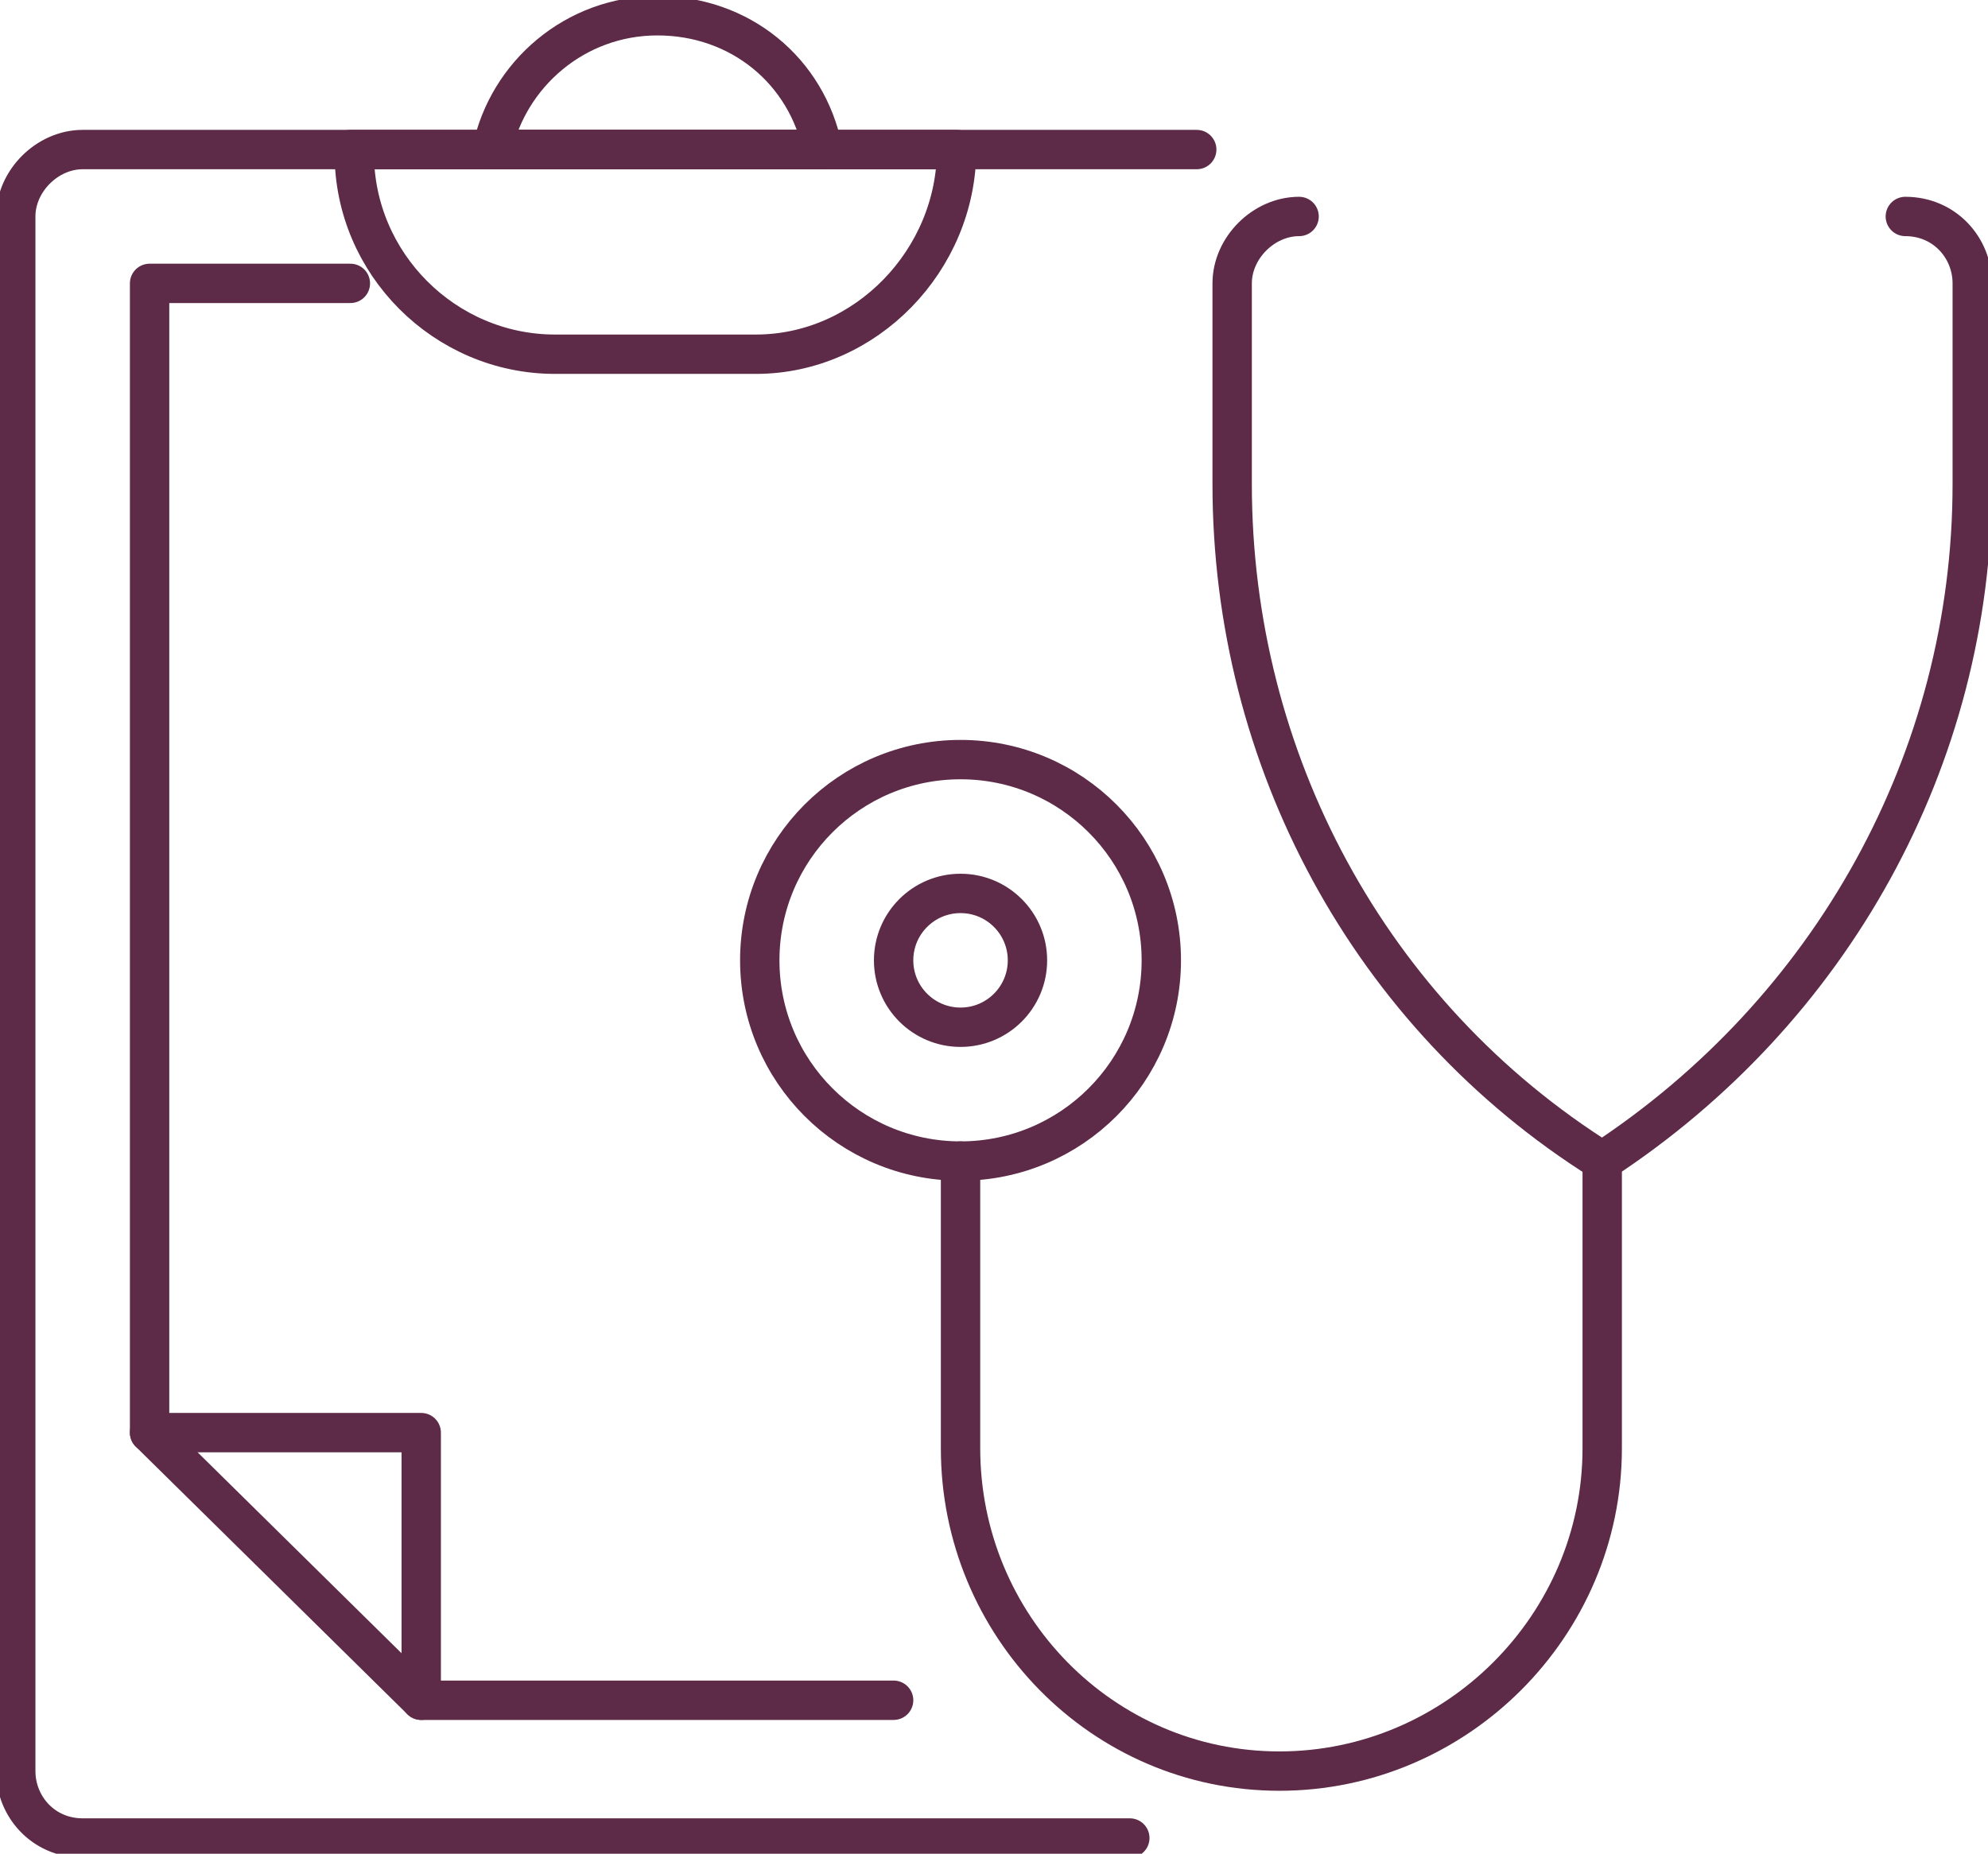
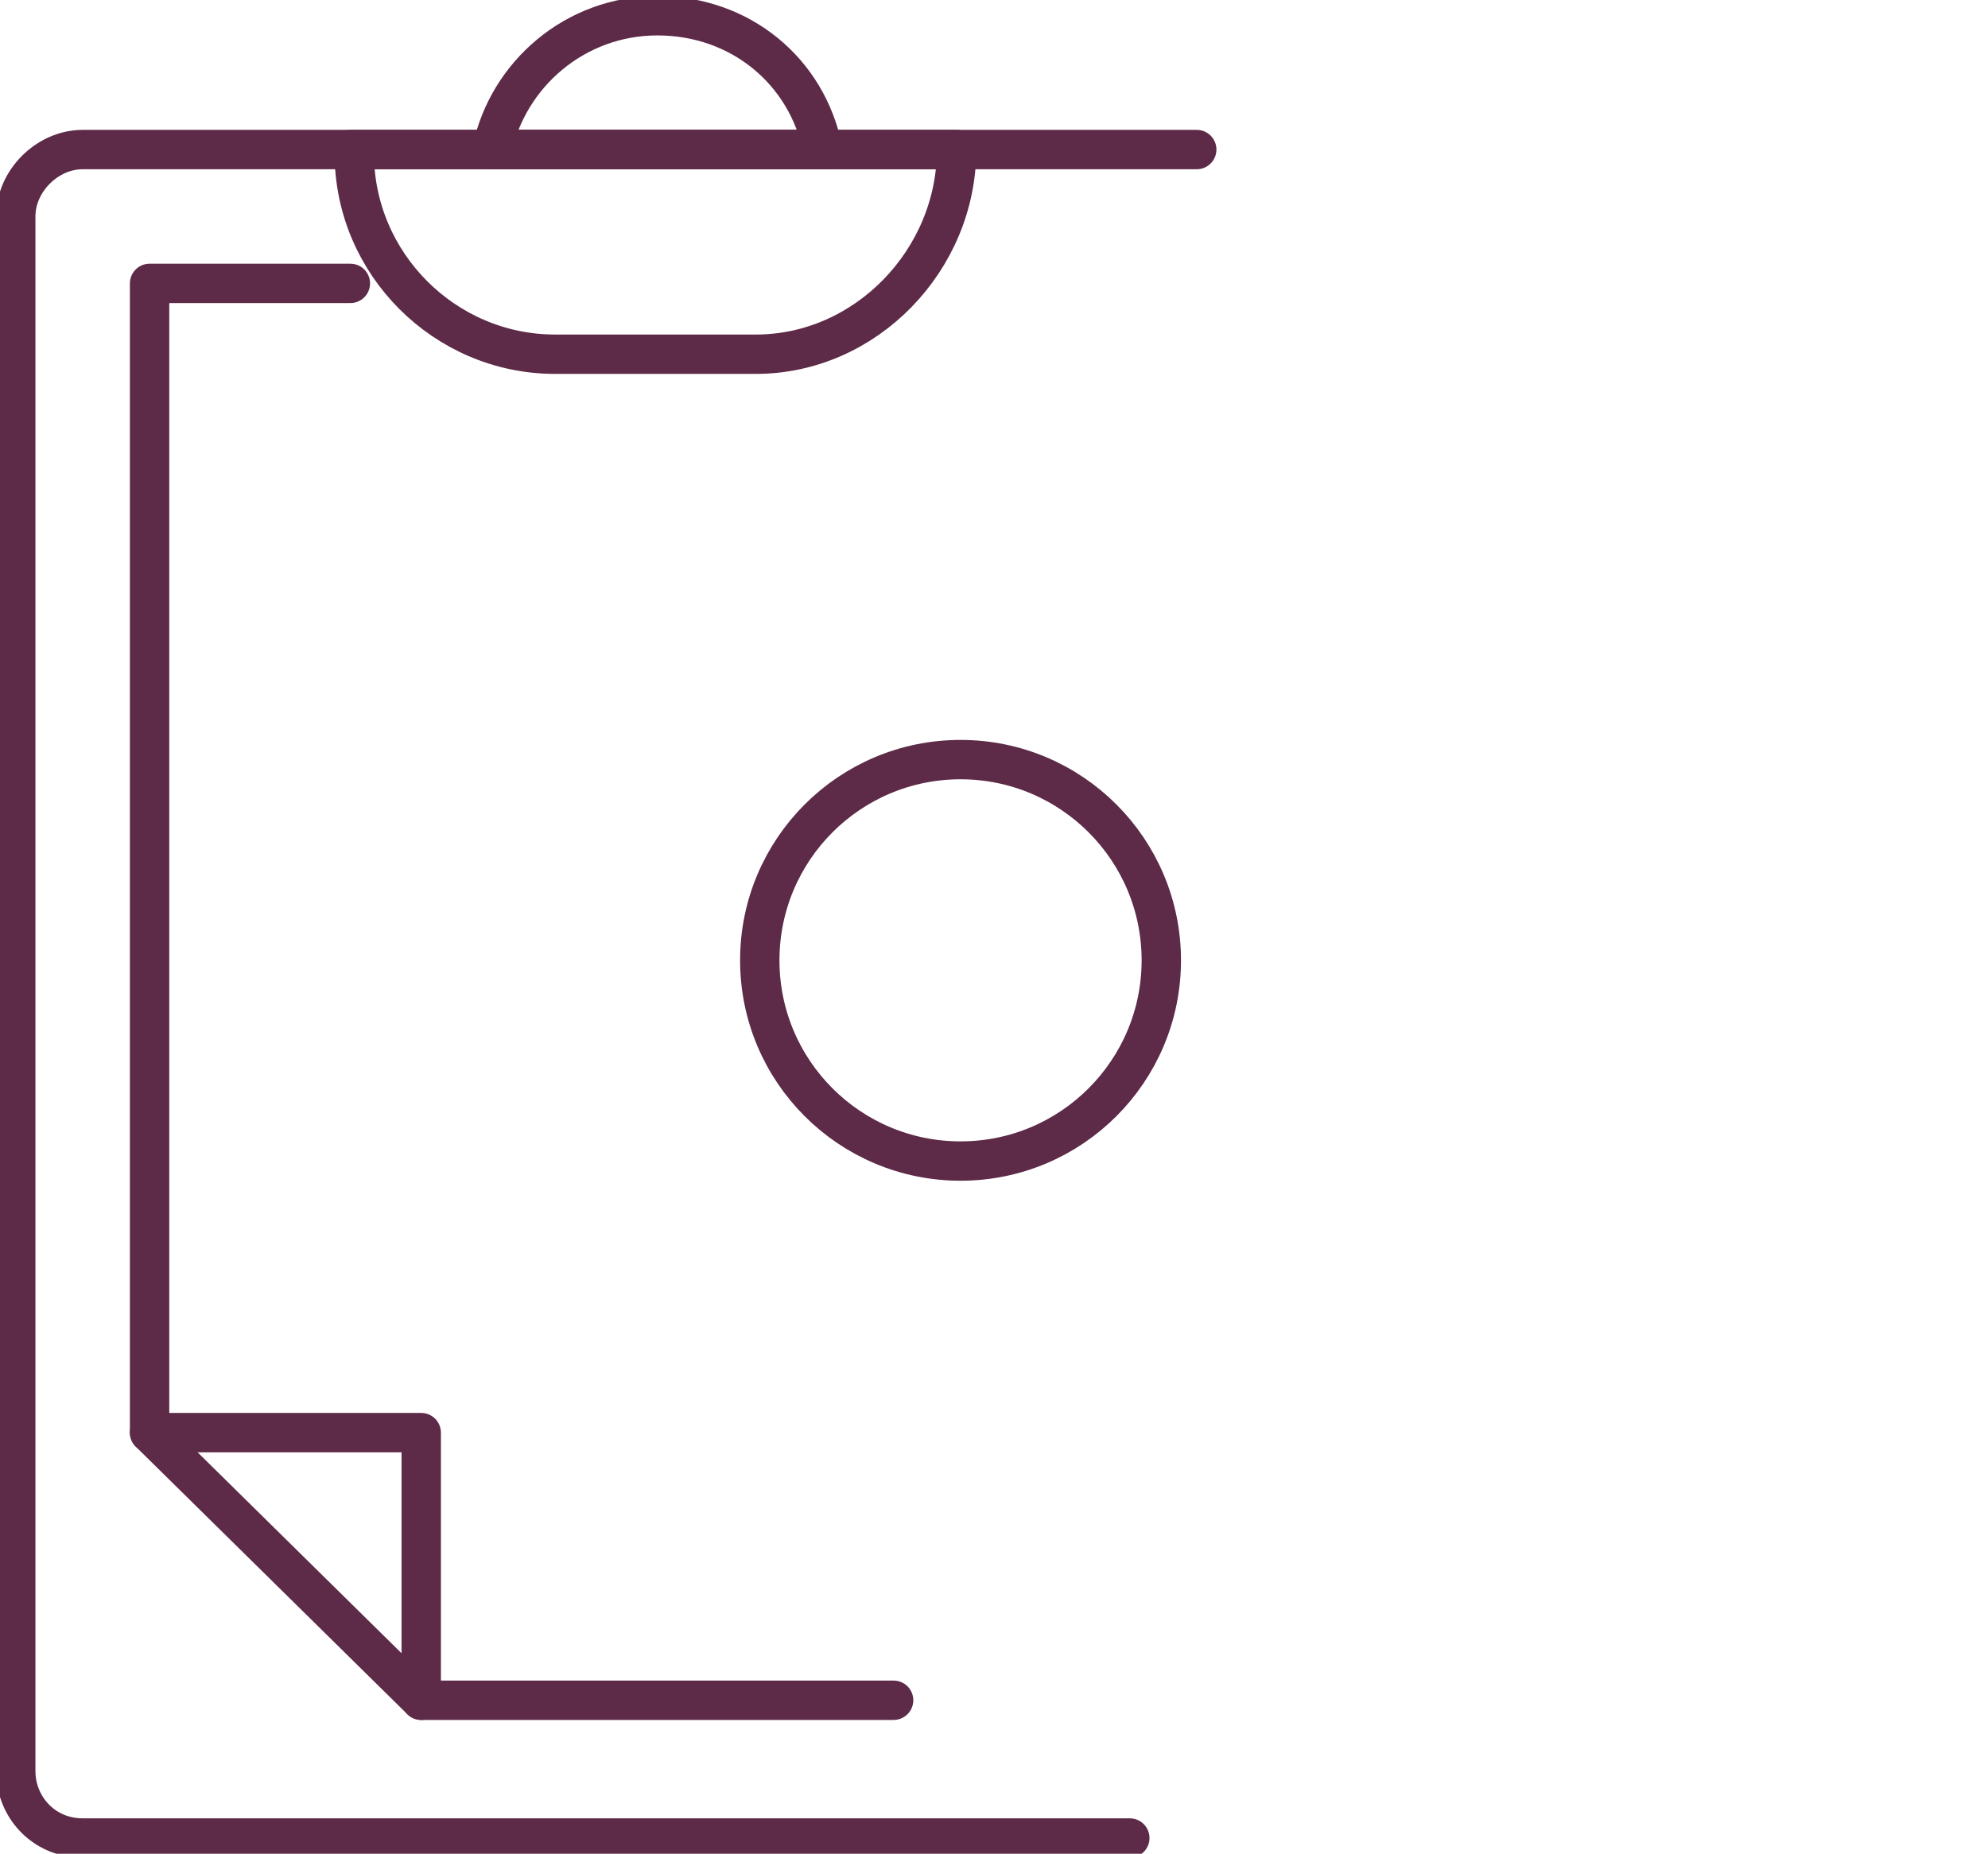
<svg xmlns="http://www.w3.org/2000/svg" id="Layer_1" data-name="Layer 1" version="1.1" viewBox="0 0 50.5 47.1">
  <defs>
    <style>
      .cls-1 {
        fill: none;
        stroke: #5d2a47;
        stroke-linecap: round;
        stroke-linejoin: round;
      }
    </style>
  </defs>
  <path class="cls-1" d="M28.7,46.7H2.1c-1,0-1.7-.8-1.7-1.7V5.5c0-.9.8-1.7,1.7-1.7h28.3" />
  <path class="cls-1" d="M8.9,3.8h15.4c0,2.8-2.3,5.2-5.1,5.2h-5.1c-2.8,0-5.1-2.3-5.1-5.1h0Z" />
  <path class="cls-1" d="M20.9,3.8c-.4-2-2.1-3.4-4.2-3.4s-3.8,1.5-4.2,3.4c0,0,8.4,0,8.4,0Z" />
  <polyline class="cls-1" points="8.9 7.2 3.8 7.2 3.8 36.4 10.7 43.2 22.7 43.2" />
  <polyline class="cls-1" points="10.7 43.2 10.7 36.4 3.8 36.4" />
  <g>
    <circle class="cls-1" cx="24.4" cy="24.4" r="5.1" />
-     <circle class="cls-1" cx="24.4" cy="24.4" r="1.7" />
-     <path class="cls-1" d="M24.4,29.5v7.3c0,4.5,3.6,8.2,8.1,8.2h0c4.5,0,8.2-3.7,8.2-8.2v-7.3" />
-     <path class="cls-1" d="M48.4,5.5c1,0,1.7.8,1.7,1.7v5.1c0,7-3.6,13.4-9.4,17.2h0c-5.9-3.7-9.4-10.2-9.4-17.2v-5.1c0-.9.8-1.7,1.7-1.7" />
  </g>
</svg>